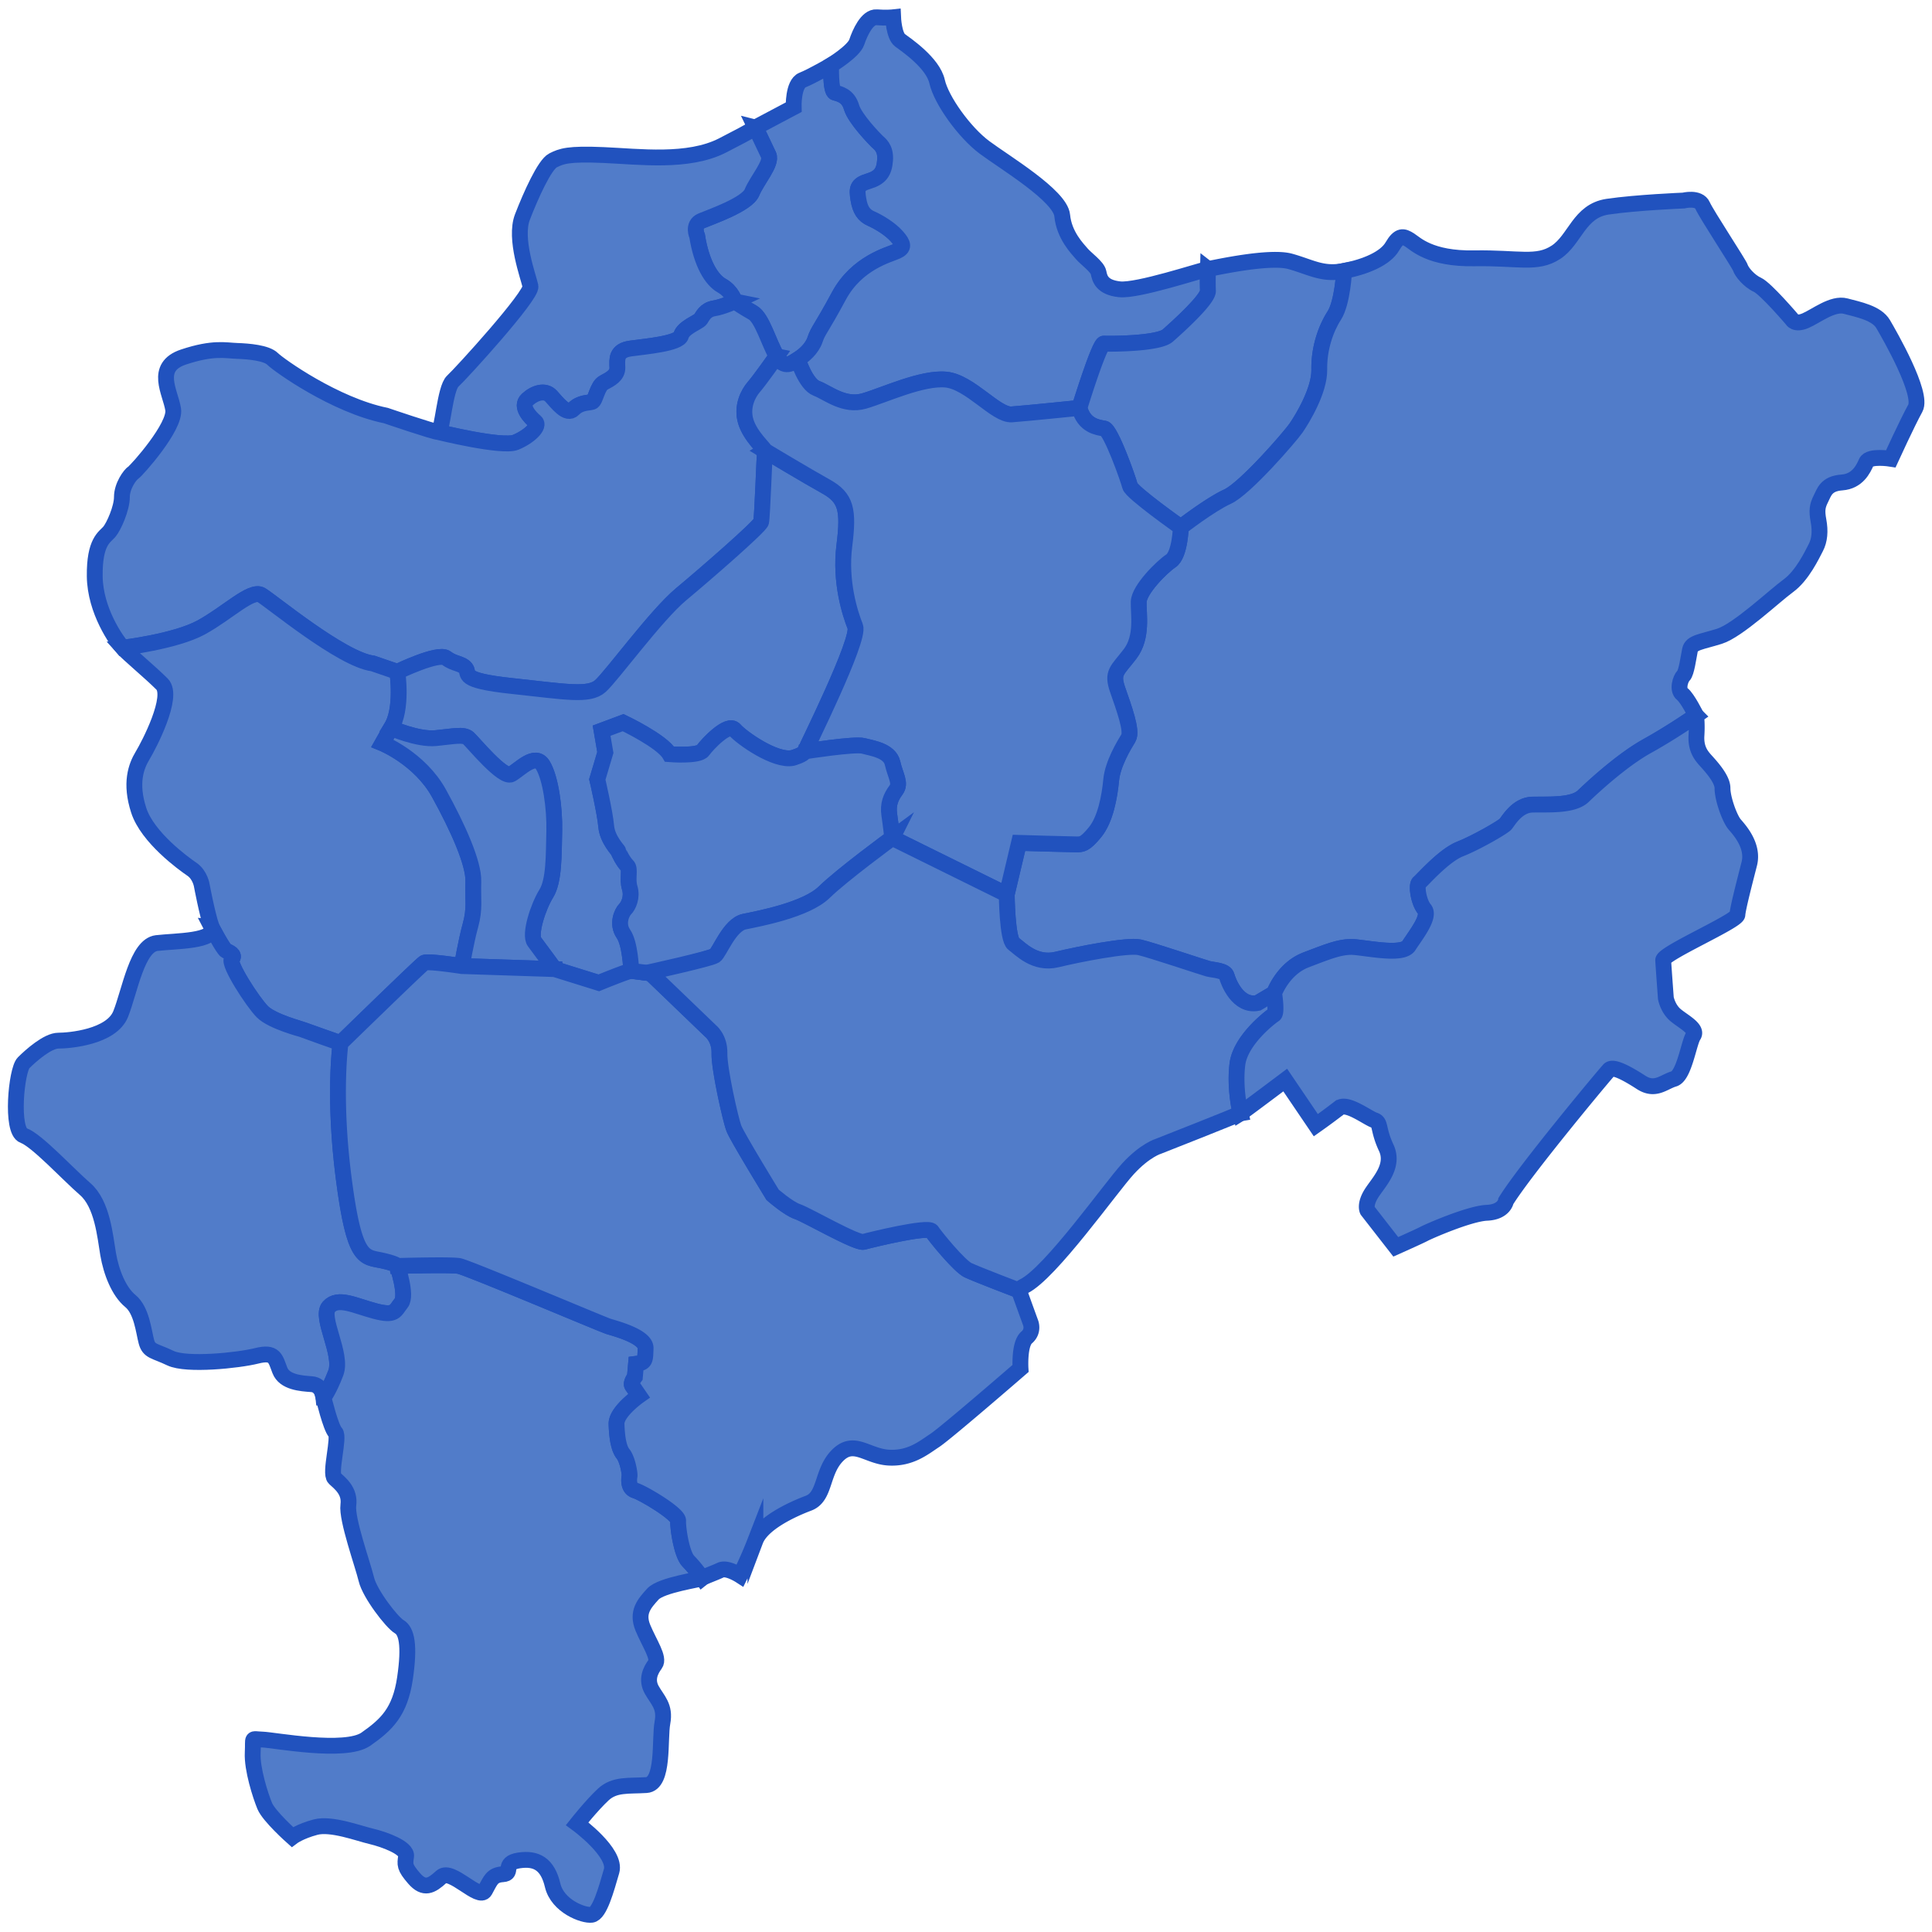
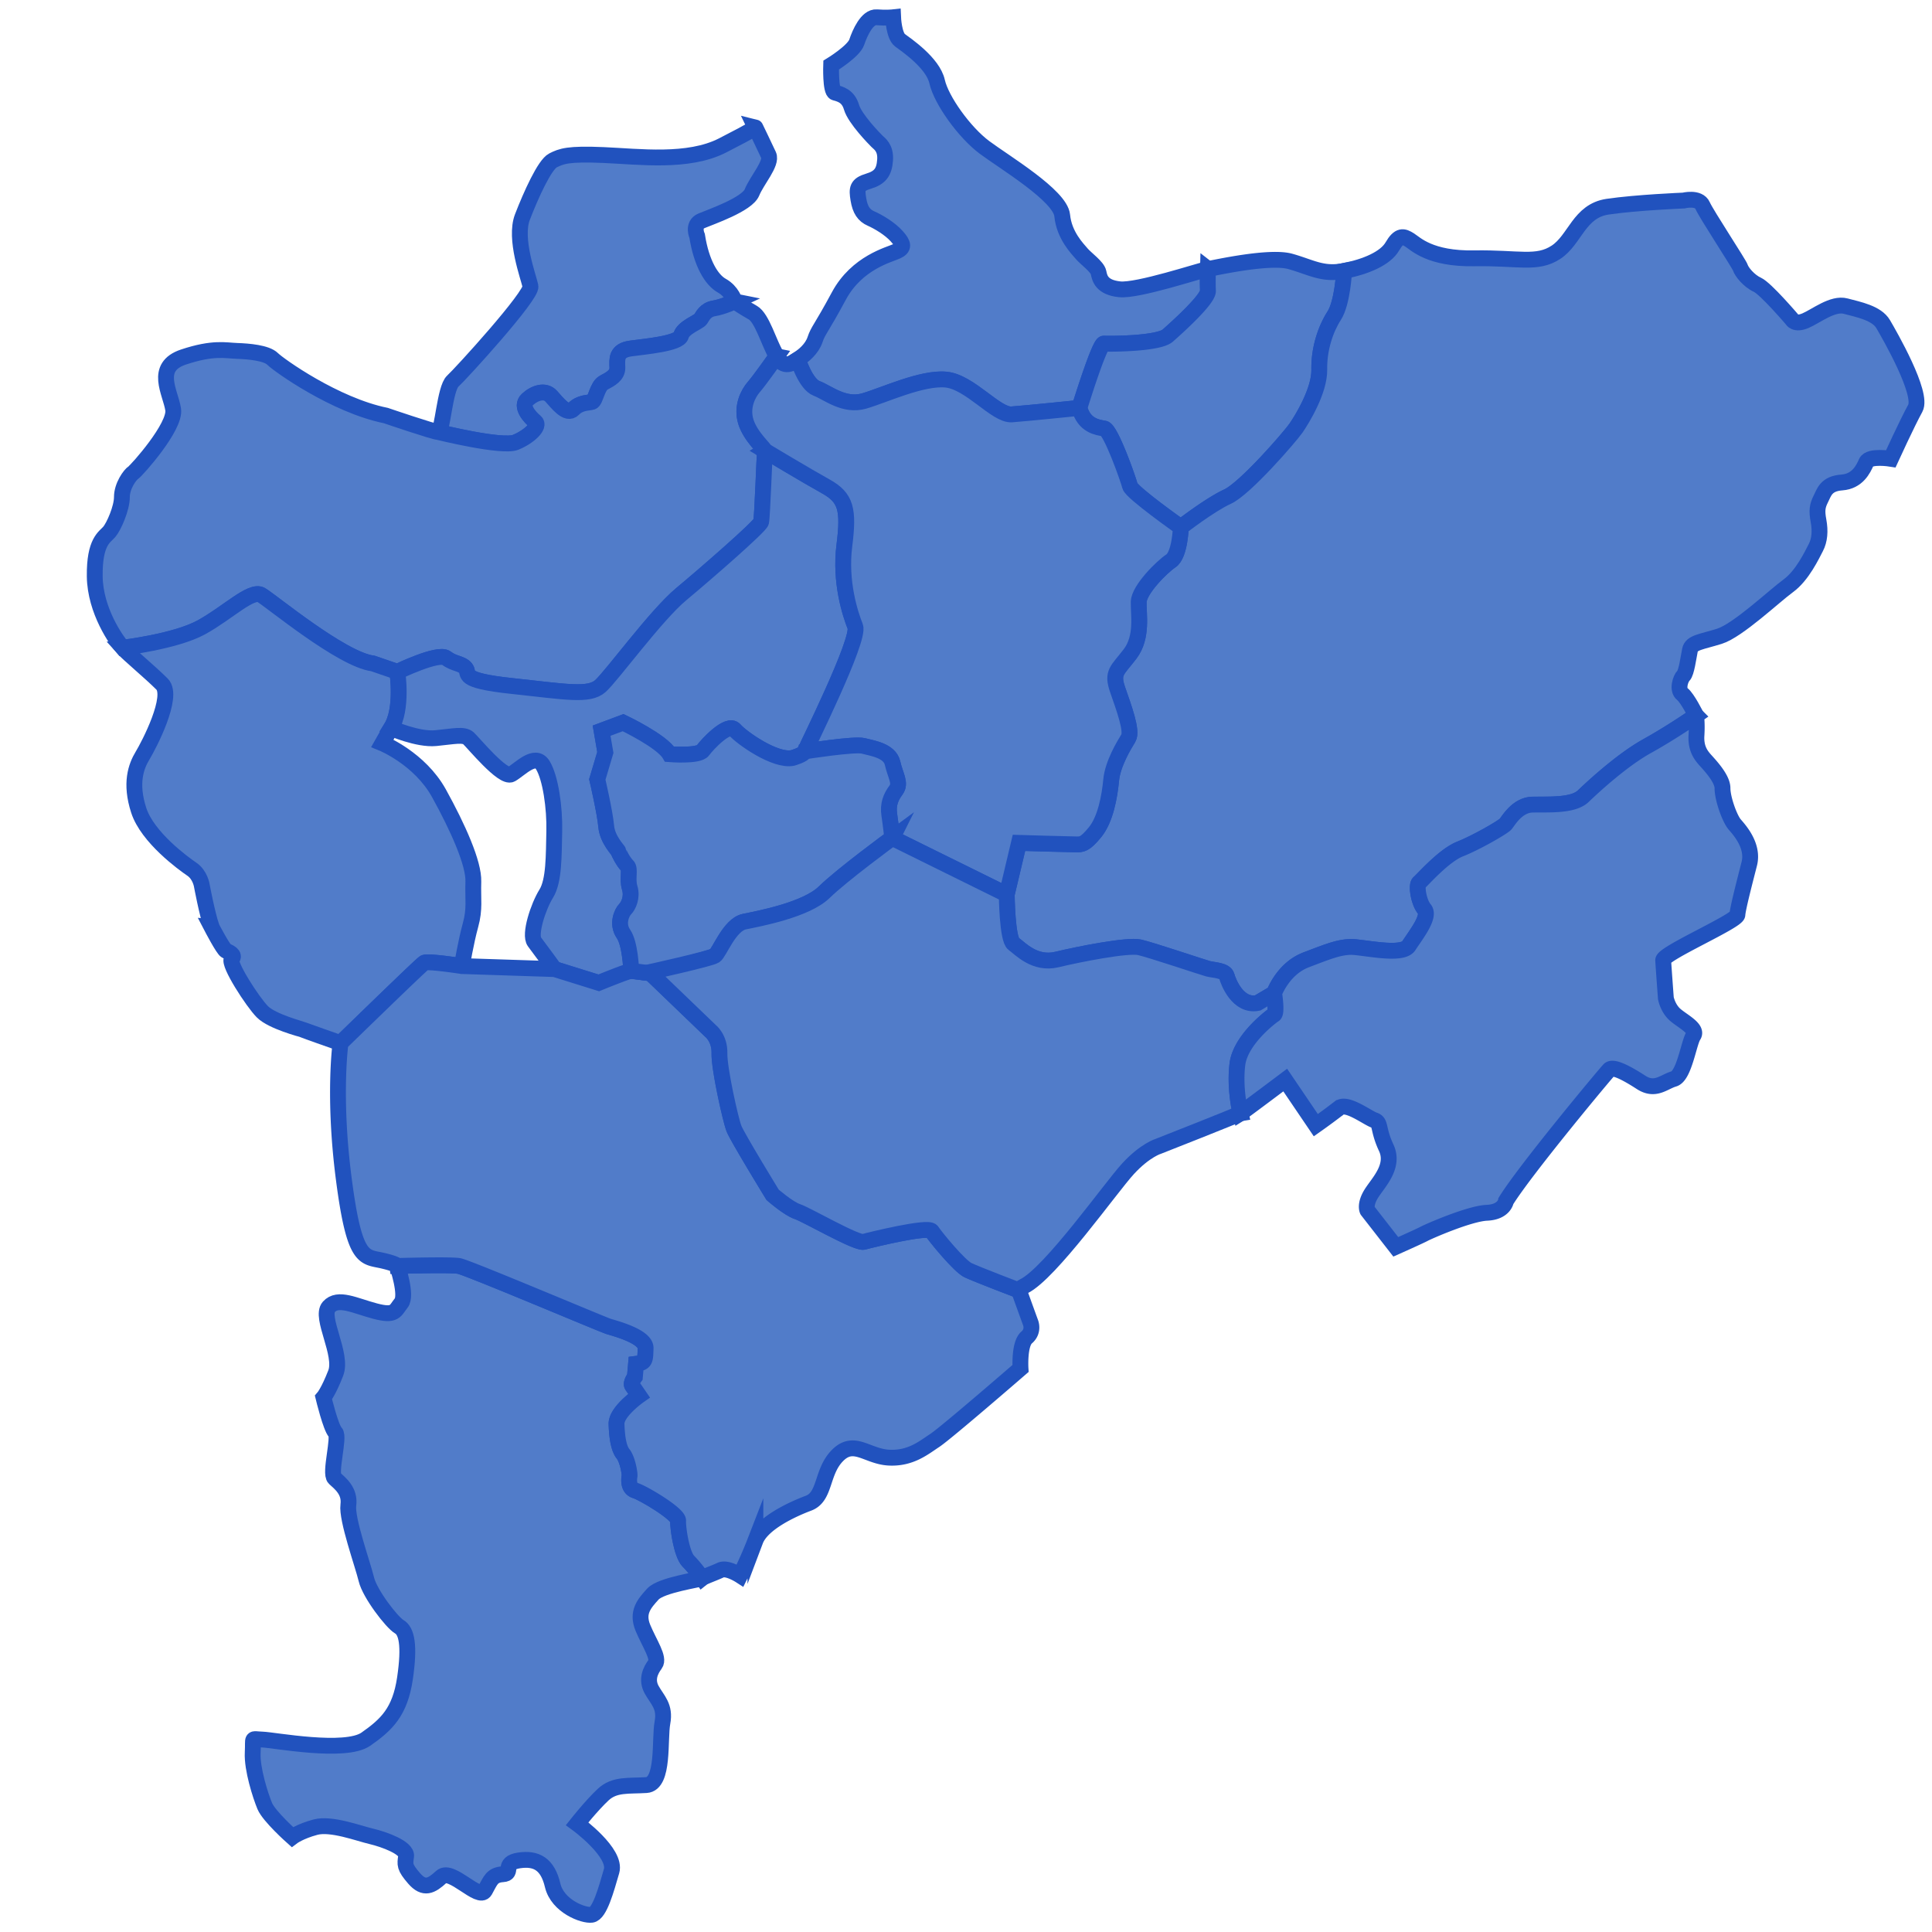
<svg xmlns="http://www.w3.org/2000/svg" width="122" height="122" viewBox="0 0 122 122" fill="none">
-   <path d="m47.701 8.05 2.416-1.28s-.048-1.473.556-1.715c.604-.241 1.812-.942 1.812-.942s-.054 1.642.235 1.733c.29.091.834.182 1.051.924.218.743 1.468 2.011 1.612 2.156s.562.399.508 1.178-.326 1.123-1.051 1.34-.743.472-.634 1.142.344 1.015.797 1.214 1.196.634 1.63 1.124c.435.489.471.724 0 .942s-2.518.706-3.66 2.826-1.304 2.156-1.504 2.753c-.199.598-.742 1.033-1.087 1.25-.344.218-.851.653-1.34-.198-.49-.852-.924-2.428-1.504-2.754s-1.142-.707-1.142-.707-.163-.634-.815-.997c-.652-.362-1.286-1.413-1.558-3.134 0 0-.326-.707.272-.96.598-.254 2.88-1.033 3.189-1.794.307-.76 1.286-1.848 1.05-2.355-.235-.508-.833-1.746-.833-1.746Z" fill="#517CC9" stroke="#2152BE" stroke-miterlimit="10" />
  <path d="M76.279 16.988c-.532.097-4.445 1.402-5.58 1.28-1.136-.12-1.257-.7-1.33-1.062-.072-.363-.796-.87-1.062-1.184s-1.112-1.16-1.232-2.416-3.648-3.358-4.91-4.3c-1.261-.942-2.724-2.971-2.99-4.155-.265-1.184-1.956-2.32-2.343-2.609s-.435-1.45-.435-1.45-.435.049-1.039 0c-.604-.048-1.063.991-1.256 1.57s-1.618 1.45-1.618 1.45-.055 1.642.235 1.733.833.181 1.05.924 1.468 2.011 1.613 2.156.562.399.508 1.178-.326 1.123-1.051 1.34-.743.472-.635 1.142c.109.67.345 1.015.797 1.214.454.2 1.196.634 1.63 1.124.436.489.472.724 0 .941-.47.218-2.518.707-3.66 2.827-1.14 2.12-1.304 2.156-1.503 2.753-.199.598-.743 1.033-1.087 1.25 0 0 .483 1.565 1.184 1.83.7.266 1.74 1.16 2.995.798 1.257-.363 3.648-1.498 5.17-1.353s3.165 2.27 4.155 2.198 4.275-.41 4.275-.41 1.257-4.083 1.546-4.06c.29.025 3.43.025 4.034-.507.604-.531 2.561-2.294 2.537-2.826-.024-.531 0-1.377 0-1.377zm-29.883 2.048s-.163-.634-.815-.997c-.652-.362-1.287-1.413-1.558-3.134 0 0-.326-.707.271-.96.599-.254 2.881-1.033 3.19-1.794.307-.76 1.286-1.848 1.05-2.355-.235-.508-.833-1.746-.833-1.746s.097.024-2.077 1.136-5.267.7-7.513.604c-2.246-.097-2.657.072-3.189.338-.531.265-1.4 2.198-1.932 3.575s.386 3.793.507 4.373c.12.58-4.397 5.531-4.904 5.99s-.652 3.213-.917 3.213c0 0 4.028.997 4.88.653.85-.345 1.575-1.033 1.25-1.305-.326-.271-.979-.96-.508-1.395s1.124-.634 1.504-.217.996 1.25 1.413.815.96-.38 1.177-.453c.218-.072.32-.997.731-1.214s.882-.453.864-.96-.09-1.07.833-1.196c.924-.127 3.062-.308 3.189-.815.126-.507 1.105-.851 1.232-1.033s.29-.598.851-.688c.562-.09 1.305-.435 1.305-.435Z" fill="#517CC9" stroke="#2152BE" stroke-miterlimit="10" />
  <path d="M49.042 22.497c-.49-.852-.924-2.428-1.504-2.754s-1.142-.707-1.142-.707-.742.345-1.304.435-.725.508-.852.689c-.126.18-1.105.525-1.232 1.032-.126.508-2.264.689-3.188.816-.925.126-.852.688-.834 1.196.018.507-.453.742-.863.96-.411.217-.514 1.141-.73 1.213-.218.073-.762.019-1.179.454-.416.435-1.032-.4-1.413-.816-.38-.416-1.033-.217-1.503.218-.471.435.18 1.123.507 1.395.326.271-.399.96-1.25 1.304s-4.88-.652-4.88-.652c-.265 0-3.309-1.039-3.309-1.039-3.213-.652-6.764-3.189-7.15-3.575s-1.522-.483-2.247-.507-1.497-.242-3.382.386c-1.884.628-.821 2.222-.652 3.31.169 1.087-2.295 3.84-2.512 3.986-.218.144-.725.845-.725 1.546 0 .7-.508 1.86-.797 2.198s-.942.604-.918 2.802 1.401 4.106 1.764 4.517c0 0 3.31-.387 4.952-1.28 1.642-.894 3.164-2.416 3.792-2.053.628.362 5.098 4.082 7.054 4.324l1.546.531s2.585-1.256 3.092-.87c.508.388.966.315 1.233.653.265.339-.484.749 2.922 1.111 3.406.363 4.856.653 5.58 0 .725-.652 3.503-4.469 5.098-5.797 1.594-1.329 4.976-4.276 5.049-4.566.072-.29.217-4.397.24-4.493.025-.097-.917-.894-1.207-1.836s.145-1.78.507-2.195c.363-.414 1.438-1.936 1.438-1.936z" fill="#517CC9" stroke="#2152BE" stroke-miterlimit="10" />
  <path d="M13.36 58.538c-.3-.917-.614-2.609-.614-2.609s-.097-.676-.628-1.039c-.532-.362-2.802-2.005-3.358-3.72s-.169-2.778.241-3.454 2.005-3.745 1.232-4.518-2.125-1.884-2.488-2.294c0 0 3.31-.387 4.952-1.28 1.642-.894 3.165-2.417 3.793-2.054.628.362 5.097 4.082 7.054 4.324l1.546.532s.362 2.355-.4 3.55l-.543.96s2.356.96 3.57 3.153 2.21 4.44 2.173 5.58c-.036 1.142.109 1.704-.18 2.754-.29 1.051-.545 2.581-.545 2.581s-2.155-.334-2.373-.207c-.217.126-5.29 5.073-5.29 5.073s-2.32-.815-2.392-.852c-.073-.036-1.92-.507-2.537-1.123-.616-.616-2.192-3.062-1.939-3.334.254-.271-.18-.435-.362-.525-.181-.09-.914-1.498-.914-1.498z" fill="#517CC9" stroke="#2152BE" stroke-miterlimit="10" />
  <path d="M48.305 28.463c-.024.097-.17 4.203-.242 4.494s-3.454 3.237-5.049 4.565c-1.594 1.329-4.372 5.146-5.097 5.798-.724.652-2.174.363-5.58 0-3.406-.362-2.657-.773-2.923-1.111-.265-.339-.724-.266-1.232-.653-.507-.386-3.092.87-3.092.87s.363 2.355-.399 3.55c0 0 1.69.744 2.82.635s1.764-.268 2.073.01c.307.28 2.174 2.563 2.699 2.273.526-.29 1.504-1.377 1.993-.58s.76 2.7.725 4.185c-.037 1.486 0 3.117-.508 3.932-.507.815-1.087 2.59-.743 3.044.345.453 1.269 1.721 1.269 1.721l2.79.87s2.101-.598 2.065-.761-.072-1.703-.507-2.338c-.435-.634-.09-1.355.108-1.556.2-.2.471-.744.29-1.342s.072-1.196-.163-1.413-.544-.834-.544-.888-.706-.743-.779-1.594c-.072-.851-.561-2.953-.561-2.953l.507-1.703-.235-1.377 1.358-.508s2.447 1.16 2.935 1.993c0 0 1.83.145 2.102-.235s1.594-1.794 2.01-1.304c.418.489 2.556 2.01 3.66 1.775 0 0 .708-.199.78-.417s3.496-7.066 3.17-7.88c-.325-.816-.977-2.827-.688-5.11s.109-3.026-1.16-3.733c-1.268-.706-3.853-2.258-3.853-2.258Z" fill="#517CC9" stroke="#2152BE" stroke-miterlimit="10" />
-   <path d="M35.018 61.196s-.923-1.269-1.268-1.722c-.344-.453.235-2.228.743-3.044.507-.815.471-2.446.507-3.931.036-1.486-.235-3.388-.724-4.185-.49-.797-1.468.29-1.993.58s-2.392-1.993-2.7-2.273c-.308-.279-.942-.12-2.072-.01-1.13.108-2.82-.635-2.82-.635l-.543.96s2.355.96 3.568 3.153 2.21 4.439 2.174 5.58.109 1.703-.18 2.754c-.29 1.05-.544 2.58-.544 2.58l5.852.192Zm-14.59 27.055s-.072-.797-.749-.845c-.676-.048-1.715-.12-2.005-.87-.29-.748-.314-1.207-1.473-.917s-4.421.628-5.435.145c-1.015-.484-1.353-.411-1.522-1.04-.17-.627-.29-1.98-1.015-2.572s-1.208-1.824-1.401-2.96-.363-3.164-1.45-4.106-3.067-3.092-3.889-3.382c-.82-.29-.459-4.13 0-4.59.46-.46 1.522-1.4 2.198-1.4.677 0 3.358-.218 3.938-1.692s1.039-4.325 2.27-4.47c1.233-.144 3.765-.096 3.465-1.014 0 0 .733 1.407.914 1.497s.616.254.363.526c-.254.272 1.322 2.718 1.938 3.334.617.616 2.465 1.087 2.537 1.123s2.392.851 2.392.851-.472 3.346.205 8.564 1.28 4.928 2.44 5.17c1.16.241.942.338.942.338s.634 1.86.244 2.344c-.389.483-.365.845-1.645.507s-2.344-.918-2.923-.266c-.58.653.894 2.996.435 4.18-.46 1.183-.773 1.545-.773 1.545z" fill="#517CC9" stroke="#2152BE" stroke-miterlimit="10" />
  <path d="M44.343 99.654c-.12.096-2.585.423-3.117 1.008-.531.586-1.039 1.142-.628 2.132s1.063 1.909.773 2.295c-.29.387-.58.966-.217 1.618s.87 1.039.676 2.078.121 3.865-1.014 3.937c-1.136.073-2.006-.072-2.73.604s-1.642 1.836-1.642 1.836 2.512 1.836 2.173 2.996-.748 2.681-1.256 2.754c-.507.072-2.15-.532-2.464-1.861s-1.015-1.739-2.126-1.57-.313.822-1.015.87c-.7.048-.772.387-1.135 1.039s-2.126-1.449-2.754-.87-1.087.822-1.715.097-.58-.869-.508-1.401c.073-.532-1.376-1.063-2.198-1.256-.82-.193-2.536-.846-3.526-.58-.991.265-1.462.622-1.462.622s-1.467-1.304-1.74-1.957c-.27-.652-.814-2.337-.76-3.37s-.145-.851.604-.827 5.242.888 6.546-.027 2.15-1.712 2.465-3.838c.313-2.126.096-2.996-.363-3.261-.46-.266-1.86-2.078-2.077-2.996-.218-.918-1.257-3.793-1.136-4.686.12-.894-.532-1.377-.87-1.692-.338-.313.339-2.608.049-2.898s-.749-2.198-.749-2.198.314-.363.773-1.546c.46-1.184-1.015-3.527-.435-4.179s1.642-.072 2.923.266c1.28.338 1.256-.025 1.645-.508.39-.483-.244-2.343-.244-2.343s3.333-.097 3.89 0c.555.096 9.058 3.696 9.444 3.817.387.12 2.368.628 2.344 1.376-.024.75 0 .918-.604.991l-.073.821s-.29.387-.169.556.435.628.435.628-1.449 1.015-1.425 1.788.12 1.522.411 1.884c.29.363.435 1.256.41 1.401-.023.145-.12.773.363.918.484.145 2.73 1.473 2.706 1.908s.217 2.126.652 2.561.87 1.063.87 1.063Z" fill="#517CC9" stroke="#2152BE" stroke-miterlimit="10" />
  <path d="M64.345 81.488c.025.096.725 2.016.725 2.016s.241.544-.241.955c-.484.41-.387 1.957-.387 1.957s-4.71 4.082-5.411 4.541-1.522 1.16-2.899 1.088c-1.377-.073-2.198-1.184-3.237-.145s-.749 2.609-1.836 3.02c-1.087.41-2.947 1.28-3.358 2.367a27 27 0 0 1-.966 2.198s-.82-.531-1.232-.338c-.41.193-1.039.41-1.16.507 0 0-.434-.628-.869-1.063-.434-.435-.676-2.125-.652-2.56s-2.222-1.764-2.706-1.909c-.483-.145-.386-.773-.362-.918s-.12-1.039-.411-1.4c-.29-.363-.387-1.112-.411-1.885s1.425-1.788 1.425-1.788-.314-.459-.435-.628c-.12-.169.17-.556.17-.556l.072-.82c.603-.073.58-.242.603-.992.025-.748-1.956-1.256-2.343-1.377-.387-.12-8.89-3.72-9.445-3.816-.556-.097-3.89 0-3.89 0s-.018-.127-.941-.339c-1.155-.264-1.764.048-2.44-5.17-.677-5.217-.205-8.563-.205-8.563s5.073-4.946 5.29-5.073 2.374.207 2.374.207l5.852.191 2.79.87s1.899-.778 2.065-.761c.12.012 1.208.157 1.208.157l3.768 3.623s.604.459.58 1.425.7 4.203.918 4.759c.217.555 2.44 4.179 2.44 4.179s.99.87 1.57 1.063 3.745 2.029 4.179 1.908c.435-.12 4.082-1.015 4.3-.676s1.74 2.206 2.295 2.468c.556.262 3.213 1.276 3.213 1.276zm3.817-55.73s1.256-4.083 1.546-4.059 3.43.025 4.034-.507 2.56-2.295 2.537-2.826c-.025-.532 0-1.377 0-1.377.531-.097 3.889-.845 5.194-.483 1.304.362 2.029.87 3.406.604 0 0-.097 2.005-.629 2.826-.531.821-.966 2.077-.942 3.406s-1.087 3.14-1.473 3.696-3.213 3.817-4.324 4.324c-1.112.508-2.947 1.933-2.947 1.933s-3.116-2.198-3.213-2.609c-.097-.41-1.208-3.55-1.618-3.623s-1.28-.17-1.57-1.305Z" fill="#517CC9" stroke="#2152BE" stroke-miterlimit="10" />
  <path d="M107.103 45.18s-.532-1.087-.87-1.353c-.338-.265-.121-.966.073-1.16.193-.193.313-1.135.41-1.618s.701-.507 1.861-.87c1.159-.362 3.454-2.536 4.348-3.188s1.498-1.957 1.74-2.416c.241-.46.289-1.039.168-1.691s-.072-.942.145-1.377c.218-.435.339-.966 1.329-1.04.99-.072 1.353-.844 1.546-1.28.193-.434 1.546-.217 1.546-.217s1.039-2.27 1.545-3.188c.507-.919-1.618-4.614-2.029-5.315-.411-.7-1.546-.918-2.367-1.136s-1.86.629-2.537.918-.845-.072-.845-.072-1.667-1.957-2.198-2.198c-.532-.242-.991-.822-1.063-1.063-.073-.242-2.15-3.382-2.392-3.938-.241-.556-1.208-.314-1.208-.314s-2.972.12-4.783.387c-1.812.265-2.053 2.077-3.261 2.874s-2.368.339-5.17.387-3.696-.918-4.082-1.16c-.387-.24-.653-.338-1.088.411-.434.75-1.667 1.28-3.044 1.546 0 0-.096 2.005-.628 2.826-.531.822-.966 2.078-.941 3.407.024 1.328-1.088 3.14-1.474 3.696-.387.555-3.213 3.817-4.324 4.324-1.112.507-2.947 1.933-2.947 1.933s-.048 1.74-.628 2.125c-.58.387-2.005 1.812-2.03 2.585-.023.773.266 2.222-.543 3.285-.81 1.064-1.172 1.16-.785 2.271s.942 2.609.676 3.044-.99 1.618-1.087 2.657c-.096 1.04-.362 2.489-1.015 3.286s-.845.773-1.208.773c-.362 0-3.599-.097-3.599-.097l-.773 3.261s.024 2.826.435 3.117 1.329 1.328 2.73.99 4.47-.942 5.218-.773c.749.17 3.962 1.256 4.324 1.353.363.097 1.087.097 1.184.46.097.362.7 1.956 1.957 1.703l1.039-.617s.555-1.545 2.005-2.101 2.077-.797 2.802-.821c.724-.024 3.261.604 3.696-.073s1.377-1.844.99-2.31c-.386-.468-.53-1.53-.338-1.675.193-.145 1.546-1.716 2.585-2.126 1.04-.411 2.706-1.377 2.875-1.57s.724-1.208 1.69-1.232c.967-.024 2.561.096 3.214-.532.652-.628 2.464-2.294 4.034-3.164s3.092-1.933 3.092-1.933z" fill="#517CC9" stroke="#2152BE" stroke-miterlimit="10" />
  <path d="m63.572 56.485.773-3.261s3.237.096 3.6.096c.361 0 .555.024 1.207-.773s.918-2.246 1.015-3.285.821-2.222 1.087-2.657-.29-1.933-.676-3.044c-.387-1.112-.024-1.208.785-2.27.809-1.064.52-2.513.543-3.286s1.45-2.198 2.03-2.585.628-2.126.628-2.126-3.117-2.198-3.213-2.608-1.208-3.551-1.619-3.624c-.41-.072-1.28-.169-1.57-1.304 0 0-3.285.338-4.275.41-.99.073-2.633-2.053-4.155-2.197s-3.913.99-5.17 1.352c-1.256.363-2.294-.531-2.995-.797-.7-.265-1.184-1.83-1.184-1.83-.345.217-.852.652-1.34-.199 0 0-1.076 1.522-1.438 1.936-.363.415-.797 1.253-.507 2.195s1.232 1.74 1.208 1.836c0 0 2.584 1.552 3.853 2.258 1.268.707 1.449 1.45 1.16 3.733s.362 4.294.688 5.109-3.099 7.664-3.171 7.881c0 0 3.135-.49 3.678-.344.544.145 1.667.29 1.848 1.087s.544 1.268.218 1.703-.52.906-.423 1.558c.096.652.187 1.468.187 1.468z" fill="#517CC9" stroke="#2152BE" stroke-miterlimit="10" />
  <path d="M56.343 52.916s-.09-.815-.187-1.467.096-1.124.422-1.558c.326-.435-.036-.906-.217-1.703-.18-.798-1.304-.942-1.848-1.088-.544-.145-3.678.345-3.678.345-.072.217-.779.417-.779.417-1.105.235-3.243-1.287-3.66-1.776s-1.74.924-2.011 1.304c-.271.381-2.102.236-2.102.236-.489-.834-2.934-1.993-2.934-1.993l-1.36.507.236 1.377-.507 1.703s.49 2.102.561 2.953c.073.852.78 1.54.78 1.594s.307.67.543.888c.235.217-.018.815.163 1.413s-.09 1.142-.29 1.343c-.199.2-.543.922-.108 1.556s.471 2.174.507 2.337c.12.012 1.208.157 1.208.157s3.769-.918 4.058-1.111c.29-.193.922-1.957 1.862-2.15s3.911-.749 5.047-1.86 4.294-3.425 4.294-3.425z" fill="#517CC9" stroke="#2152BE" stroke-miterlimit="10" />
  <path d="M78.332 70.303c-.193.12-5.17 2.077-5.17 2.077s-.845.242-1.932 1.425-4.904 6.595-6.57 7.416c0 0-.34.17-.315.266 0 0-2.657-1.015-3.213-1.277-.555-.262-2.077-2.13-2.294-2.468s-3.865.556-4.3.677c-.435.12-3.6-1.715-4.18-1.909s-1.57-1.063-1.57-1.063-2.222-3.623-2.44-4.179c-.217-.555-.941-3.793-.917-4.758.024-.967-.58-1.426-.58-1.426l-3.769-3.623-.243-.032s4.012-.886 4.302-1.08c.29-.192.921-1.956 1.861-2.15.94-.192 3.912-.748 5.047-1.86 1.136-1.11 4.294-3.423 4.294-3.423l7.23 3.569s.024 2.826.434 3.116c.411.29 1.33 1.328 2.73.99 1.401-.338 4.47-.941 5.218-.772s3.962 1.256 4.324 1.352c.363.097 1.088.097 1.184.46.097.362.7 1.956 1.957 1.703l1.039-.616s.193 1.232 0 1.353c-.193.12-2.126 1.576-2.32 3.13-.192 1.556.194 3.102.194 3.102Z" fill="#517CC9" stroke="#2152BE" stroke-miterlimit="10" />
  <path d="M107.102 45.18s.073.483.025 1.256c-.049.773.241 1.184.459 1.45.217.265 1.184 1.207 1.184 1.883 0 .677.459 1.933.772 2.295.314.363 1.208 1.353.918 2.488s-.724 2.803-.749 3.213c-.024.411-4.71 2.44-4.686 2.875s.169 2.392.169 2.392.121.652.604 1.063 1.425.87 1.135 1.304c-.289.435-.579 2.537-1.232 2.73-.652.193-1.183.797-2.077.217s-1.764-1.039-2.005-.797-5.314 6.33-6.522 8.286c0 0-.097.7-1.208.749-1.112.048-3.697 1.184-3.962 1.328s-1.788.822-1.788.822l-1.788-2.295s-.193-.363.242-1.063 1.497-1.715.942-2.899-.314-1.594-.75-1.74c-.434-.144-1.739-1.159-2.221-.772a43 43 0 0 1-1.474 1.087l-1.932-2.85s-2.633 1.98-2.827 2.101c0 0-.386-1.546-.193-3.1.193-1.556 2.126-3.011 2.32-3.132.193-.12 0-1.353 0-1.353s.555-1.546 2.005-2.101c1.449-.556 2.077-.797 2.802-.821.724-.024 3.26.604 3.696-.073.435-.676 1.377-1.845.99-2.31-.386-.468-.531-1.53-.338-1.676s1.546-1.715 2.585-2.125c1.039-.411 2.706-1.377 2.874-1.57.17-.193.725-1.208 1.692-1.232.966-.025 2.56.096 3.213-.532.652-.628 2.464-2.295 4.034-3.165s3.092-1.932 3.092-1.932z" fill="#517CC9" stroke="#2152BE" stroke-miterlimit="10" />
</svg>